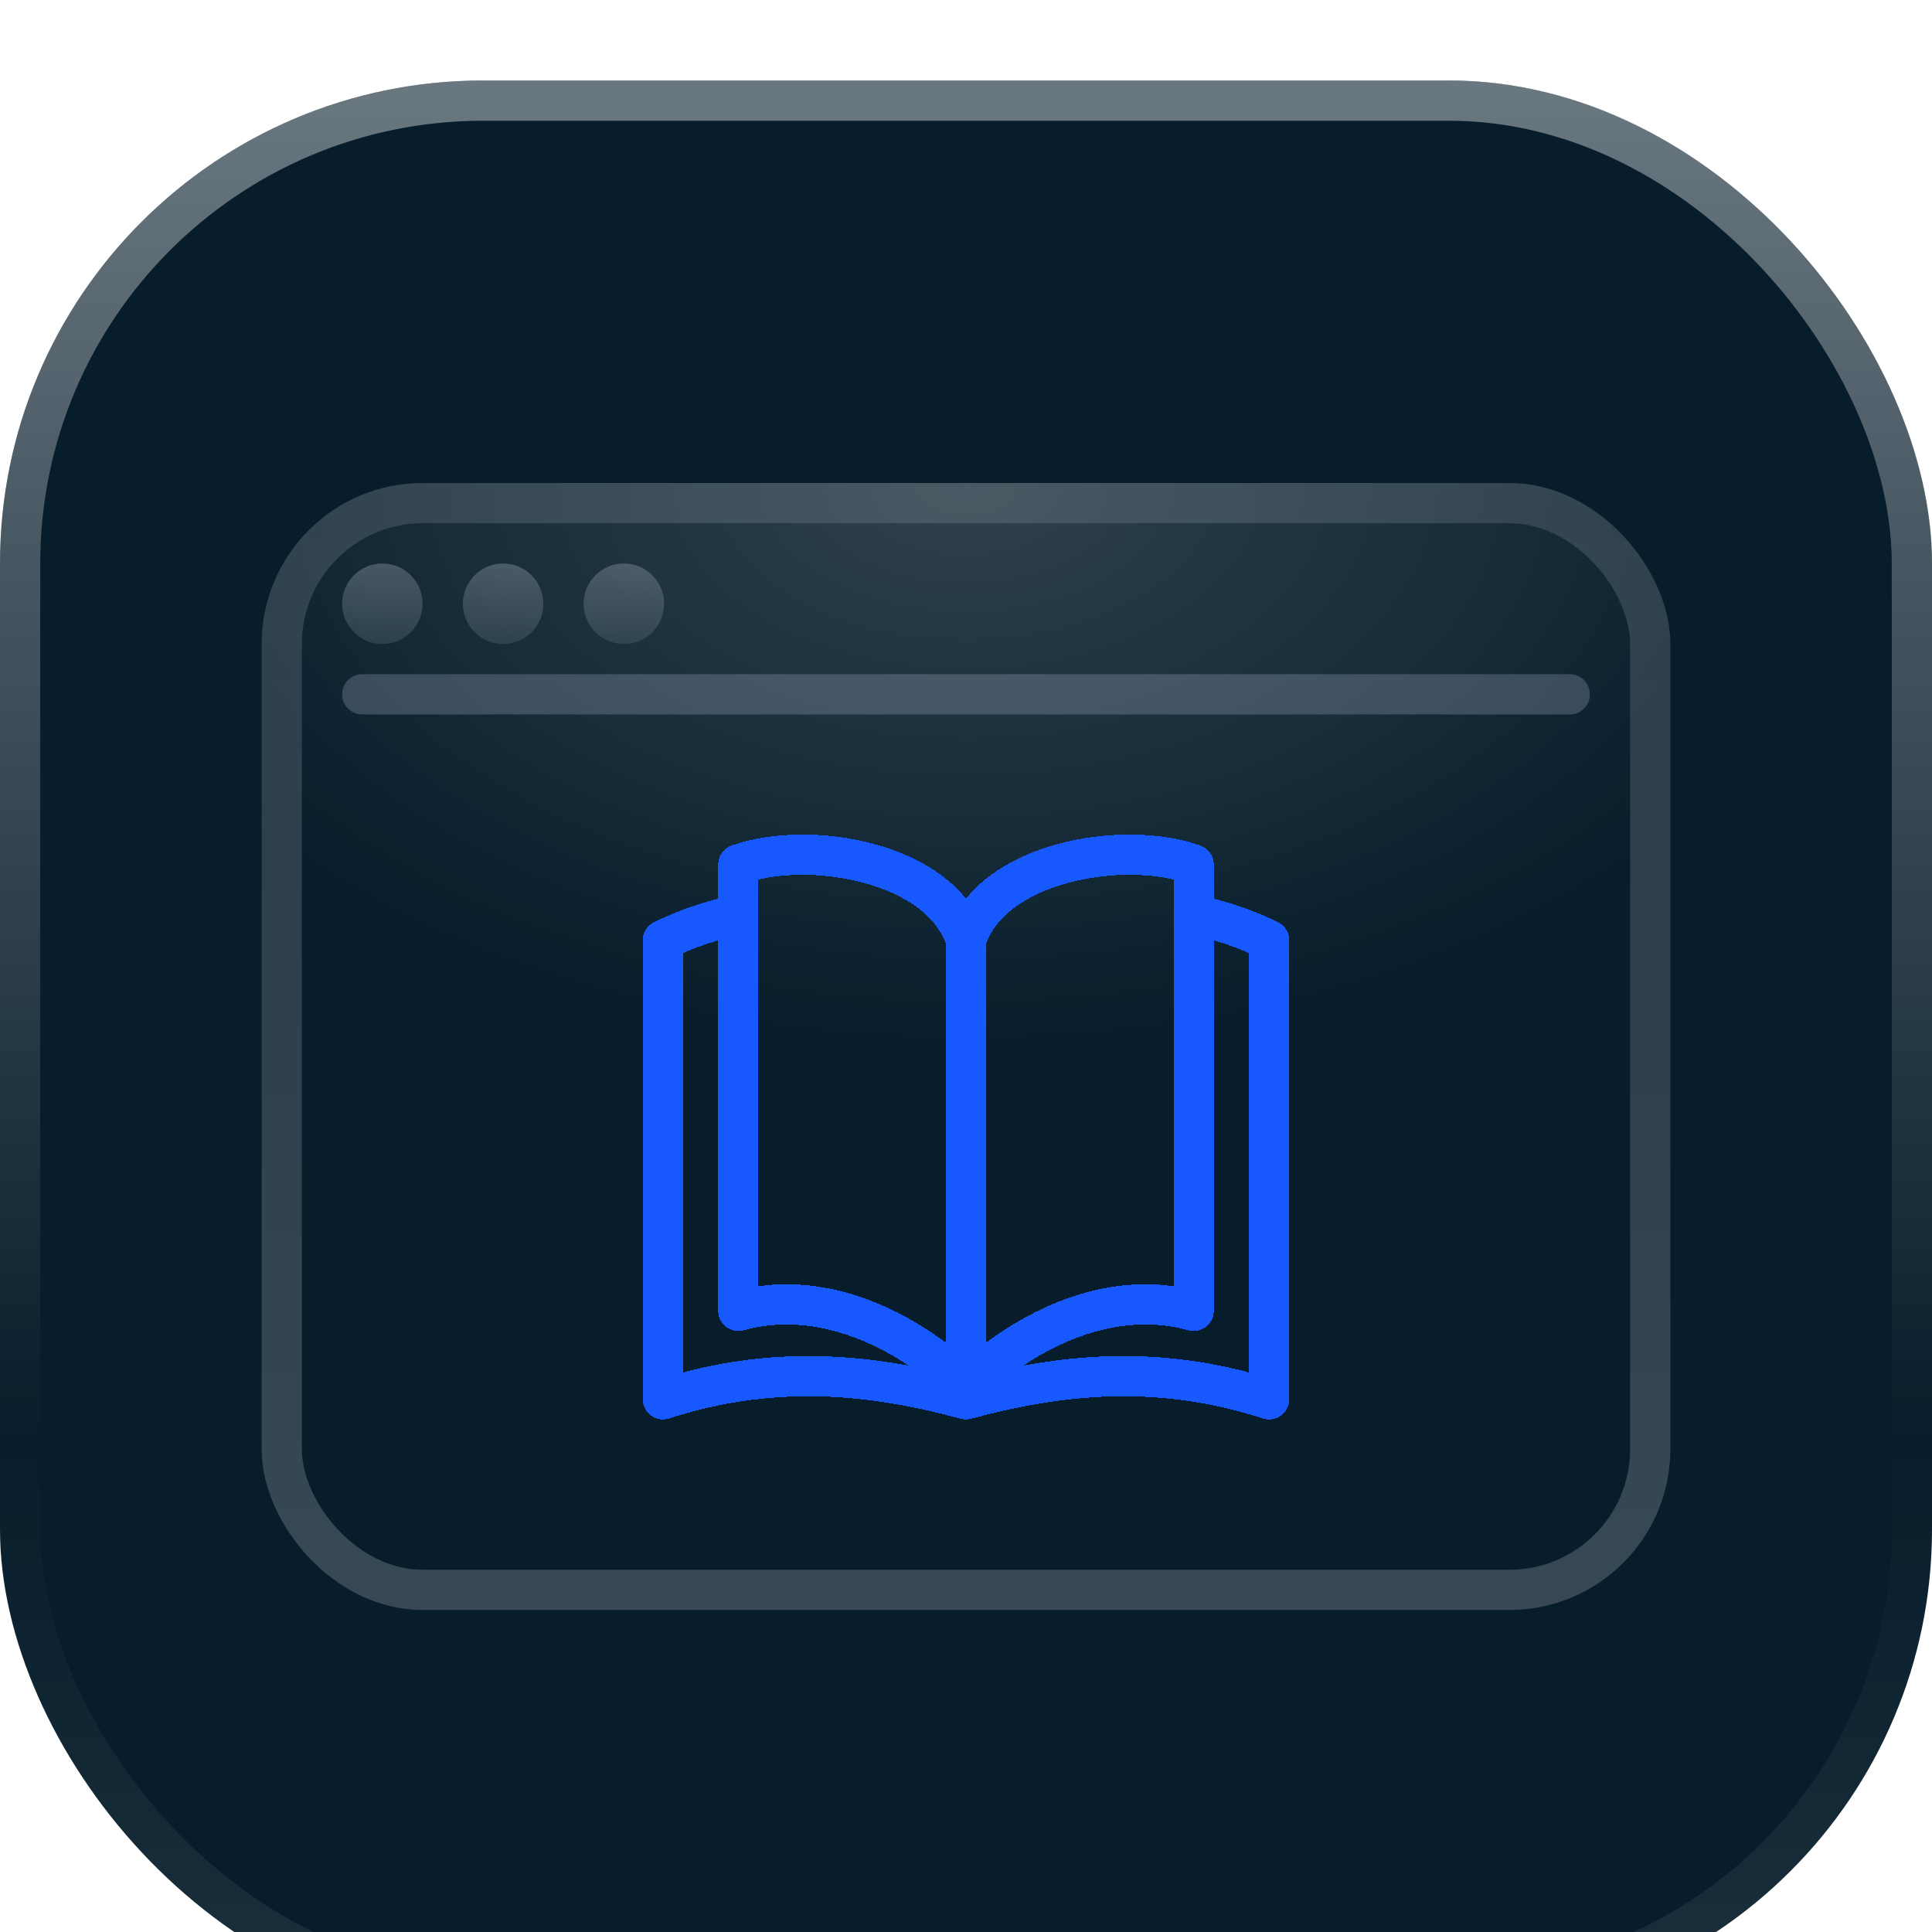
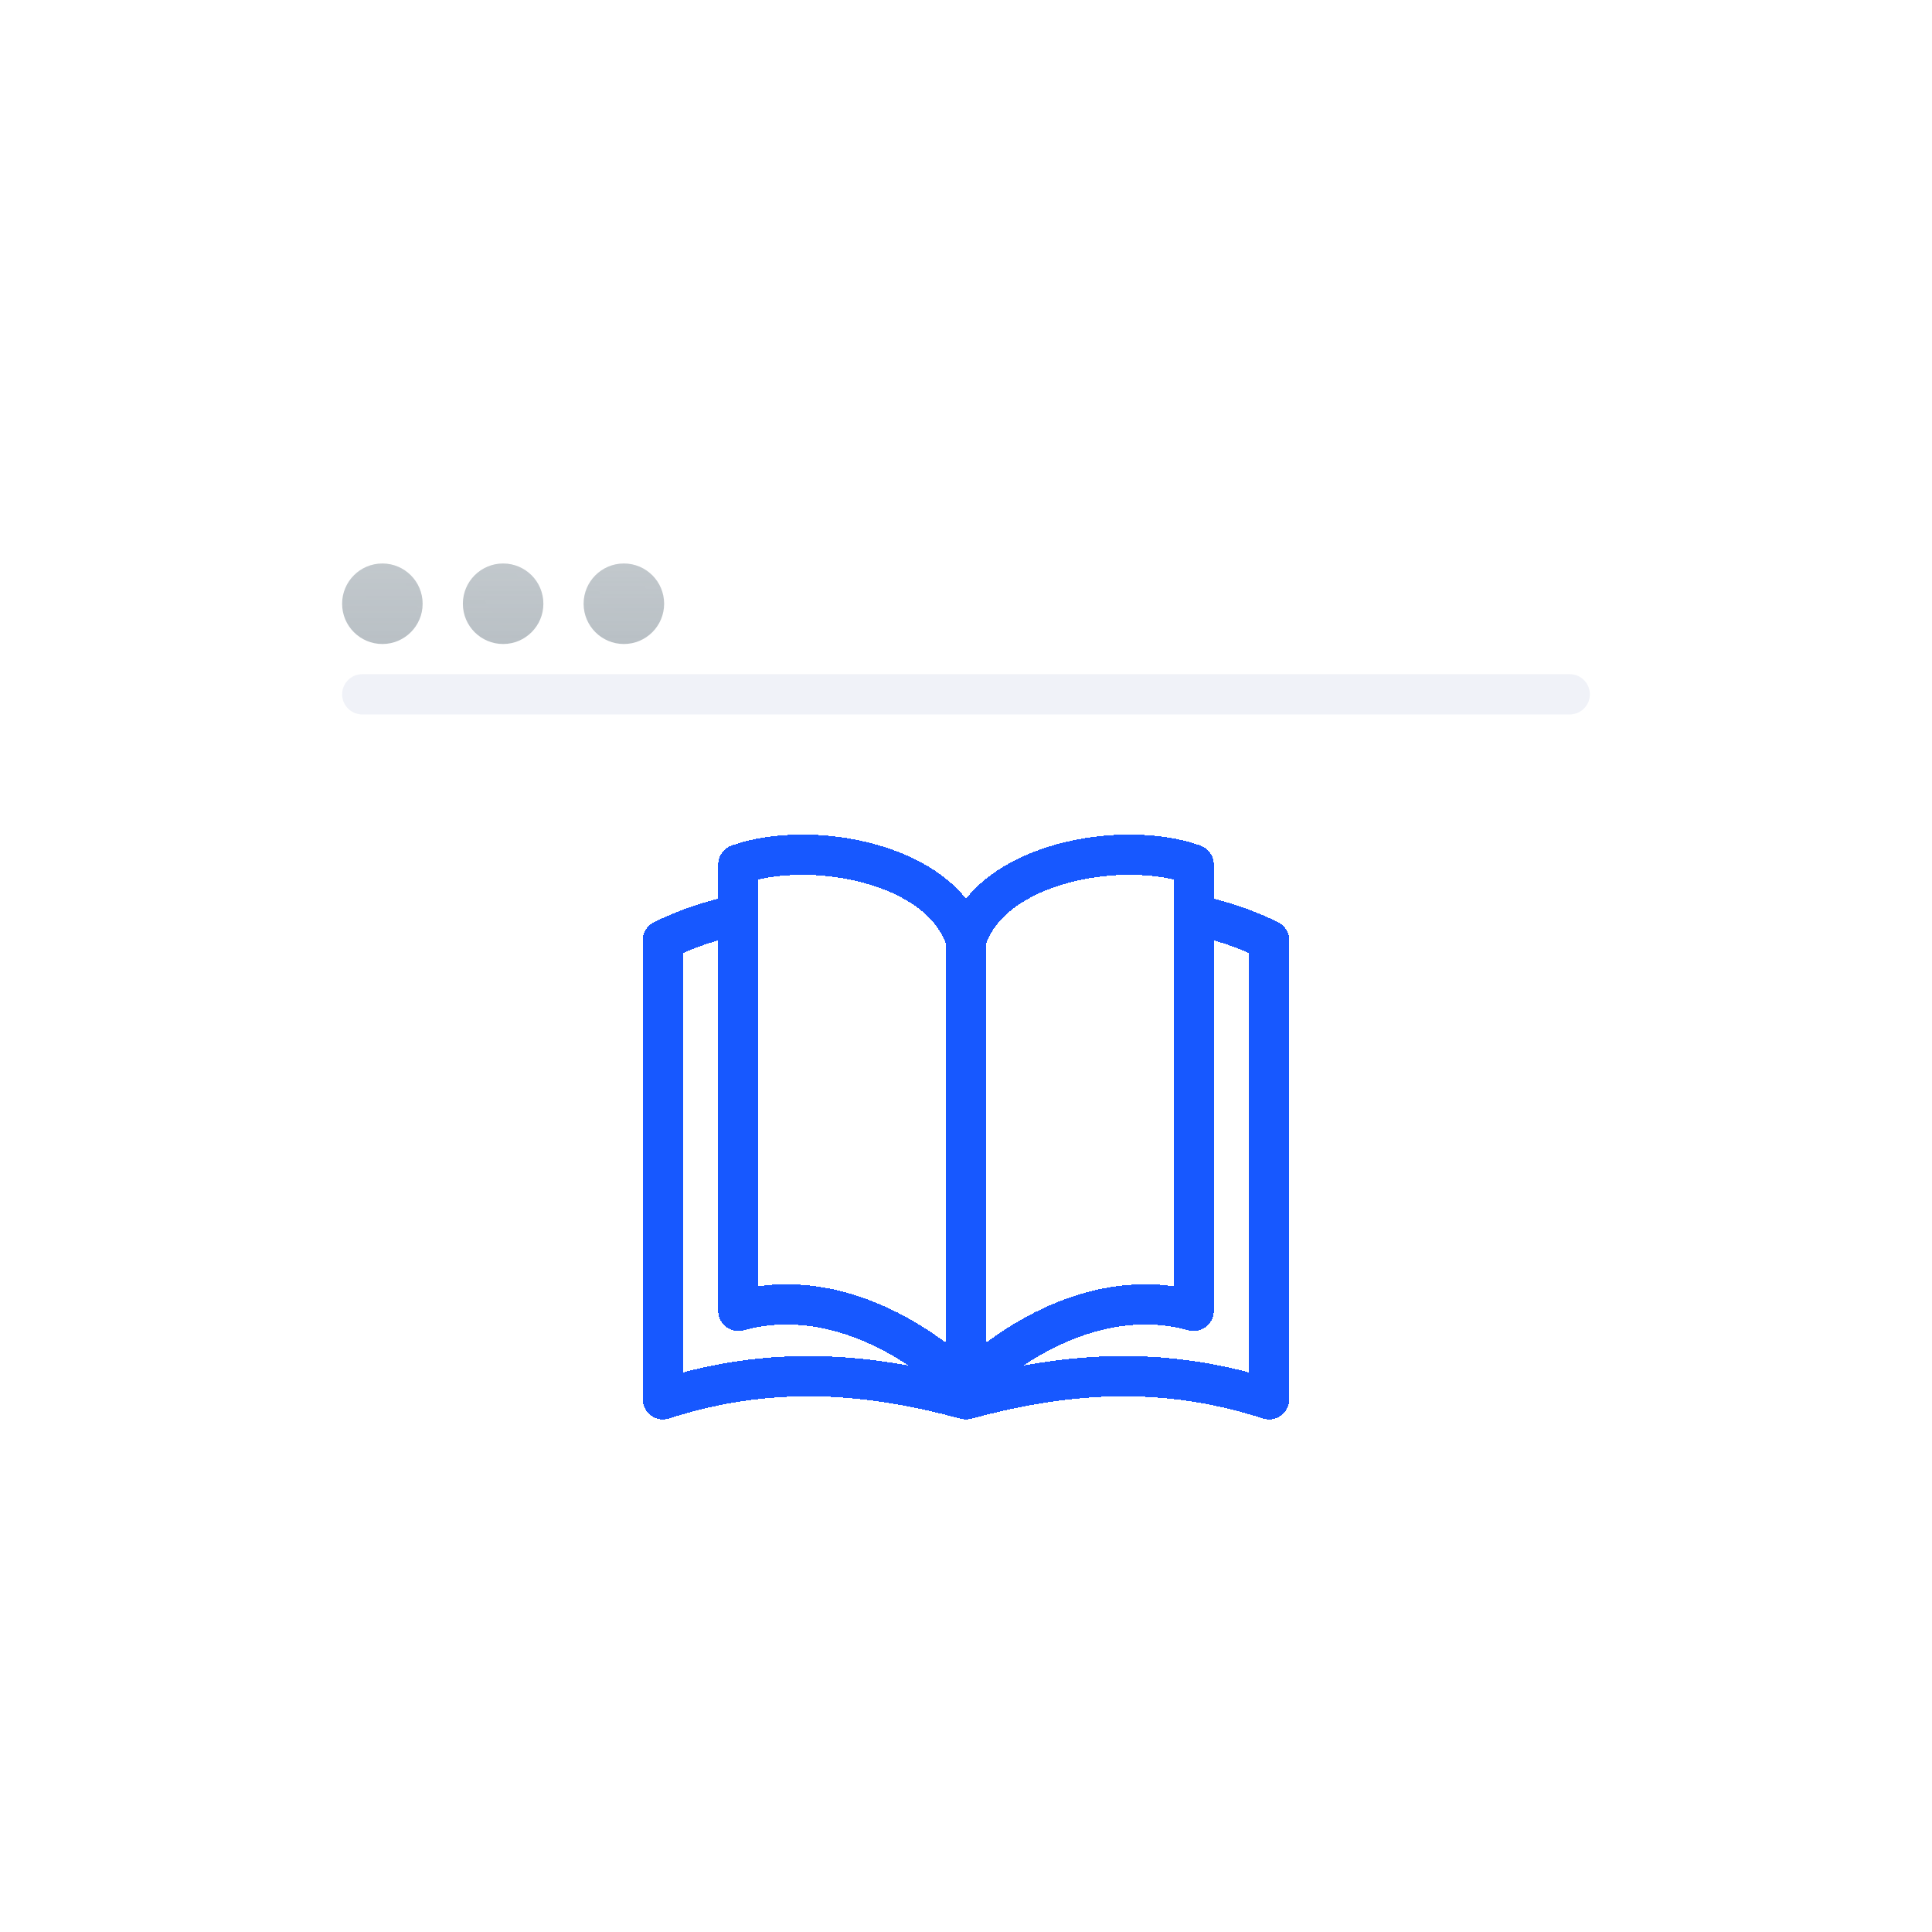
<svg xmlns="http://www.w3.org/2000/svg" width="96" height="96" viewBox="0 0 96 96" fill="none">
  <g filter="url(#filter0_i_3862_42454)">
-     <rect width="96" height="96" rx="24" fill="#071D2B" />
    <rect x="1" y="1" width="94" height="94" rx="23" stroke="url(#paint0_linear_3862_42454)" stroke-width="2" />
    <rect x="13" y="20" width="70" height="56" rx="8" fill="url(#paint1_radial_3862_42454)" />
    <rect x="14" y="21" width="68" height="54" rx="7" stroke="url(#paint2_linear_3862_42454)" stroke-opacity="0.8" stroke-width="2" />
    <path d="M18 30.5H78" stroke="#BFCAE1" stroke-opacity="0.24" stroke-width="2" stroke-miterlimit="10" stroke-linecap="round" />
    <circle cx="19" cy="26" r="2" fill="#52636E" fill-opacity="0.4" />
    <circle cx="19" cy="26" r="2" fill="url(#paint3_linear_3862_42454)" fill-opacity="0.2" />
    <circle cx="25" cy="26" r="2" fill="#52636E" fill-opacity="0.4" />
    <circle cx="25" cy="26" r="2" fill="url(#paint4_linear_3862_42454)" fill-opacity="0.2" />
    <circle cx="31" cy="26" r="2" fill="#52636E" fill-opacity="0.4" />
    <circle cx="31" cy="26" r="2" fill="url(#paint5_linear_3862_42454)" fill-opacity="0.2" />
    <g filter="url(#filter1_di_3862_42454)">
      <path d="M36.537 40.49C35.293 40.744 34.092 41.151 32.938 41.722V64.531C38.445 62.754 43.326 63.264 48 64.531C52.674 63.264 57.555 62.754 63.062 64.531V41.721C61.908 41.15 60.706 40.744 59.462 40.49M48 41.722C46.75 37.784 40.125 36.721 36.688 37.955V60.14C41.134 58.895 45.532 61.439 48 63.906M48 41.722V63.906M48 41.722C49.25 37.784 55.875 36.721 59.312 37.955V60.14C54.865 58.895 50.467 61.439 48 63.906" stroke="#1758FF" stroke-width="2" stroke-linecap="round" stroke-linejoin="round" shape-rendering="crispEdges" />
    </g>
  </g>
  <defs>
    <filter id="filter0_i_3862_42454" x="0" y="0" width="96" height="100" filterUnits="userSpaceOnUse" color-interpolation-filters="sRGB">
      <feFlood flood-opacity="0" result="BackgroundImageFix" />
      <feBlend mode="normal" in="SourceGraphic" in2="BackgroundImageFix" result="shape" />
      <feColorMatrix in="SourceAlpha" type="matrix" values="0 0 0 0 0 0 0 0 0 0 0 0 0 0 0 0 0 0 127 0" result="hardAlpha" />
      <feOffset dy="4" />
      <feGaussianBlur stdDeviation="8" />
      <feComposite in2="hardAlpha" operator="arithmetic" k2="-1" k3="1" />
      <feColorMatrix type="matrix" values="0 0 0 0 1 0 0 0 0 1 0 0 0 0 1 0 0 0 0.4 0" />
      <feBlend mode="normal" in2="shape" result="effect1_innerShadow_3862_42454" />
    </filter>
    <filter id="filter1_di_3862_42454" x="27.938" y="32.469" width="40.125" height="37.063" filterUnits="userSpaceOnUse" color-interpolation-filters="sRGB">
      <feFlood flood-opacity="0" result="BackgroundImageFix" />
      <feColorMatrix in="SourceAlpha" type="matrix" values="0 0 0 0 0 0 0 0 0 0 0 0 0 0 0 0 0 0 127 0" result="hardAlpha" />
      <feOffset />
      <feGaussianBlur stdDeviation="2" />
      <feComposite in2="hardAlpha" operator="out" />
      <feColorMatrix type="matrix" values="0 0 0 0 0.09 0 0 0 0 0.345 0 0 0 0 1 0 0 0 0.8 0" />
      <feBlend mode="normal" in2="BackgroundImageFix" result="effect1_dropShadow_3862_42454" />
      <feBlend mode="normal" in="SourceGraphic" in2="effect1_dropShadow_3862_42454" result="shape" />
      <feColorMatrix in="SourceAlpha" type="matrix" values="0 0 0 0 0 0 0 0 0 0 0 0 0 0 0 0 0 0 127 0" result="hardAlpha" />
      <feOffset dy="1" />
      <feGaussianBlur stdDeviation="0.5" />
      <feComposite in2="hardAlpha" operator="arithmetic" k2="-1" k3="1" />
      <feColorMatrix type="matrix" values="0 0 0 0 1 0 0 0 0 1 0 0 0 0 1 0 0 0 0.16 0" />
      <feBlend mode="normal" in2="shape" result="effect2_innerShadow_3862_42454" />
    </filter>
    <linearGradient id="paint0_linear_3862_42454" x1="48" y1="0" x2="48" y2="96" gradientUnits="userSpaceOnUse">
      <stop stop-color="white" stop-opacity="0.4" />
      <stop offset="0.705" stop-color="white" stop-opacity="0" />
      <stop offset="1" stop-color="white" stop-opacity="0.08" />
    </linearGradient>
    <radialGradient id="paint1_radial_3862_42454" cx="0" cy="0" r="1" gradientUnits="userSpaceOnUse" gradientTransform="translate(48 20) rotate(90) scale(28 44.869)">
      <stop stop-color="white" stop-opacity="0.16" />
      <stop offset="1" stop-color="white" stop-opacity="0" />
    </radialGradient>
    <linearGradient id="paint2_linear_3862_42454" x1="48" y1="20" x2="48" y2="76" gradientUnits="userSpaceOnUse">
      <stop stop-color="white" stop-opacity="0.16" />
      <stop offset="1" stop-color="white" stop-opacity="0.24" />
    </linearGradient>
    <linearGradient id="paint3_linear_3862_42454" x1="19" y1="24" x2="19" y2="28" gradientUnits="userSpaceOnUse">
      <stop stop-color="white" stop-opacity="0.64" />
      <stop offset="1" stop-color="white" stop-opacity="0" />
    </linearGradient>
    <linearGradient id="paint4_linear_3862_42454" x1="25" y1="24" x2="25" y2="28" gradientUnits="userSpaceOnUse">
      <stop stop-color="white" stop-opacity="0.64" />
      <stop offset="1" stop-color="white" stop-opacity="0" />
    </linearGradient>
    <linearGradient id="paint5_linear_3862_42454" x1="31" y1="24" x2="31" y2="28" gradientUnits="userSpaceOnUse">
      <stop stop-color="white" stop-opacity="0.64" />
      <stop offset="1" stop-color="white" stop-opacity="0" />
    </linearGradient>
  </defs>
</svg>